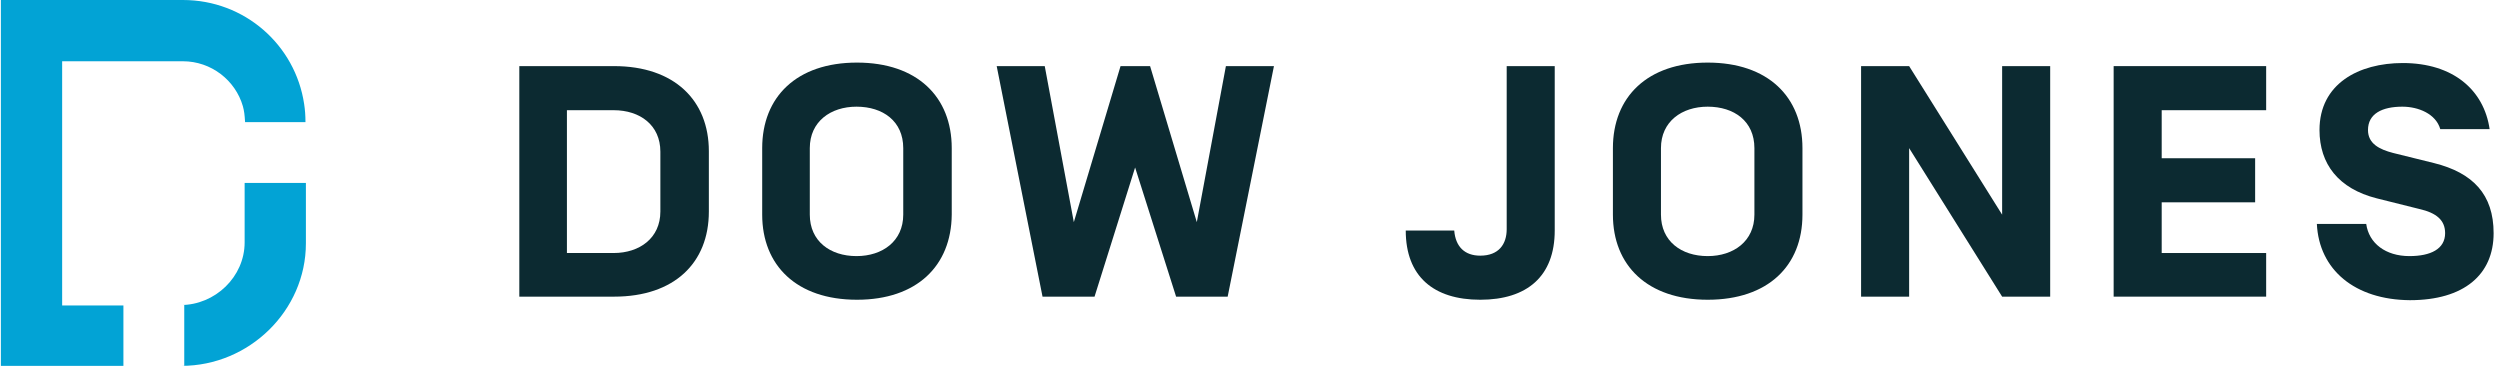
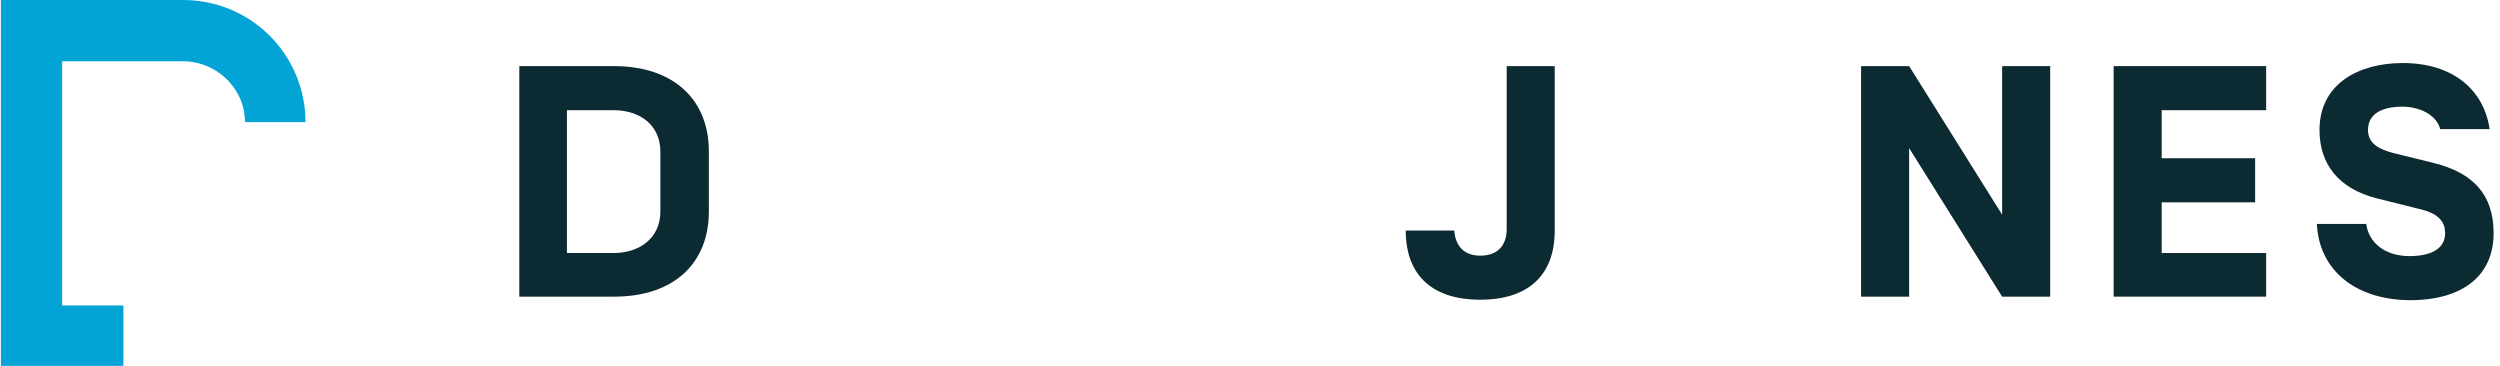
<svg xmlns="http://www.w3.org/2000/svg" width="164px" height="24px" viewBox="0 0 164 24">
  <title>dow-jones-seeklogo.com</title>
  <desc>Created with Sketch.</desc>
  <g id="Page-1" stroke="none" stroke-width="1" fill="none" fill-rule="evenodd">
    <g id="Clients-Page-New" transform="translate(-1180, -4170)" fill-rule="nonzero">
      <g id="Client-Logos" transform="translate(268, 3271)">
        <g id="Color-Logos" transform="translate(0, 121)">
          <g id="4" transform="translate(886, 1)">
            <g id="dow-jones-seeklogo.com" transform="translate(26, 777)">
              <path d="M16.077,8.01 C16.048,7.518 16.019,7.287 15.933,6.969 C15.441,5.263 13.851,4.019 12,4.019 L4.077,4.019 L4.077,20.039 L8.096,20.039 L8.096,24 L0.058,24 L0.058,0 L12,0 C16.048,0 19.373,2.949 19.952,6.824 C20.01,7.2 20.039,7.576 20.039,8.01 L16.077,8.01 Z" id="Path" fill="#02A3D5" />
-               <path d="M20.067,12 L20.067,15.961 C20.067,20.386 16.337,24 11.913,24 L12.087,24 L12.087,20.01 L11.855,20.01 C14.111,20.01 16.048,18.159 16.048,15.904 L16.048,12 L20.067,12 Z" id="Path" fill="#02A3D5" />
              <path d="M43.32,9.947 C43.32,8.212 41.99,7.229 40.255,7.229 L37.19,7.229 L37.19,16.598 L40.255,16.598 C41.961,16.598 43.32,15.614 43.32,13.88 L43.32,9.947 Z M34.067,19.46 L34.067,4.337 L40.284,4.337 C44.246,4.337 46.501,6.593 46.501,9.918 L46.501,13.88 C46.501,17.234 44.246,19.46 40.284,19.46 L34.067,19.46 Z" id="Shape" fill="#0C2A31" />
-               <path d="M59.253,9.716 C59.253,7.952 57.923,6.998 56.188,6.998 C54.482,6.998 53.123,7.981 53.123,9.716 L53.123,14.082 C53.123,15.817 54.453,16.8 56.188,16.8 C57.894,16.8 59.253,15.817 59.253,14.082 L59.253,9.716 Z M56.217,19.663 C52.255,19.663 50,17.407 50,14.082 L50,9.716 C50,6.361 52.255,4.106 56.217,4.106 C60.178,4.106 62.434,6.361 62.434,9.716 L62.434,14.082 C62.405,17.436 60.149,19.663 56.217,19.663" id="Shape" fill="#0C2A31" />
-               <polygon id="Path" fill="#0C2A31" points="74.463 10.988 71.802 19.46 68.39 19.46 65.383 4.337 68.535 4.337 70.443 14.573 73.508 4.337 75.446 4.337 78.511 14.573 80.419 4.337 83.571 4.337 80.535 19.46 77.152 19.46" />
              <path d="M98.839,4.337 L101.99,4.337 L101.99,15.123 C101.99,18.13 100.169,19.663 97.104,19.663 C94.039,19.663 92.217,18.13 92.217,15.123 L95.398,15.123 C95.484,16.193 96.092,16.771 97.104,16.771 C98.318,16.771 98.839,16.019 98.839,15.036 L98.839,4.337 Z" id="Path" fill="#0C2A31" />
-               <path d="M115.089,9.716 C115.089,7.952 113.759,6.998 112.024,6.998 C110.318,6.998 108.959,7.981 108.959,9.716 L108.959,14.082 C108.959,15.817 110.289,16.8 112.024,16.8 C113.73,16.8 115.089,15.817 115.089,14.082 L115.089,9.716 Z M112.024,19.663 C108.063,19.663 105.807,17.407 105.807,14.082 L105.807,9.716 C105.807,6.361 108.063,4.106 112.024,4.106 C115.986,4.106 118.241,6.361 118.241,9.716 L118.241,14.082 C118.241,17.436 115.986,19.663 112.024,19.663" id="Shape" fill="#0C2A31" />
              <polygon id="Path" fill="#0C2A31" points="134.492 19.46 131.34 19.46 125.239 9.716 125.239 19.46 122.087 19.46 122.087 4.337 125.239 4.337 131.34 14.082 131.34 4.337 134.492 4.337" />
              <polygon id="Path" fill="#0C2A31" points="141.807 10.381 147.937 10.381 147.937 13.272 141.807 13.272 141.807 16.598 148.66 16.598 148.66 19.46 138.655 19.46 138.655 4.337 148.66 4.337 148.66 7.229 141.807 7.229" />
              <path d="M151.986,14.689 L155.224,14.689 C155.398,15.961 156.496,16.8 158.058,16.8 C159.446,16.8 160.4,16.337 160.4,15.296 C160.4,14.458 159.851,13.966 158.694,13.706 L155.918,13.012 C153.402,12.376 152.159,10.757 152.159,8.53 C152.159,5.494 154.733,4.135 157.624,4.135 C160.92,4.135 162.945,5.899 163.32,8.472 L160.082,8.472 C159.793,7.46 158.636,6.998 157.595,6.998 C156.265,6.998 155.34,7.46 155.34,8.53 C155.34,9.427 156.092,9.802 156.988,10.034 L159.677,10.699 C162.222,11.335 163.581,12.752 163.581,15.296 C163.581,18.014 161.643,19.692 158.087,19.692 C154.472,19.663 152.13,17.696 151.986,14.689" id="Path" fill="#0C2A31" />
            </g>
          </g>
        </g>
      </g>
    </g>
  </g>
</svg>